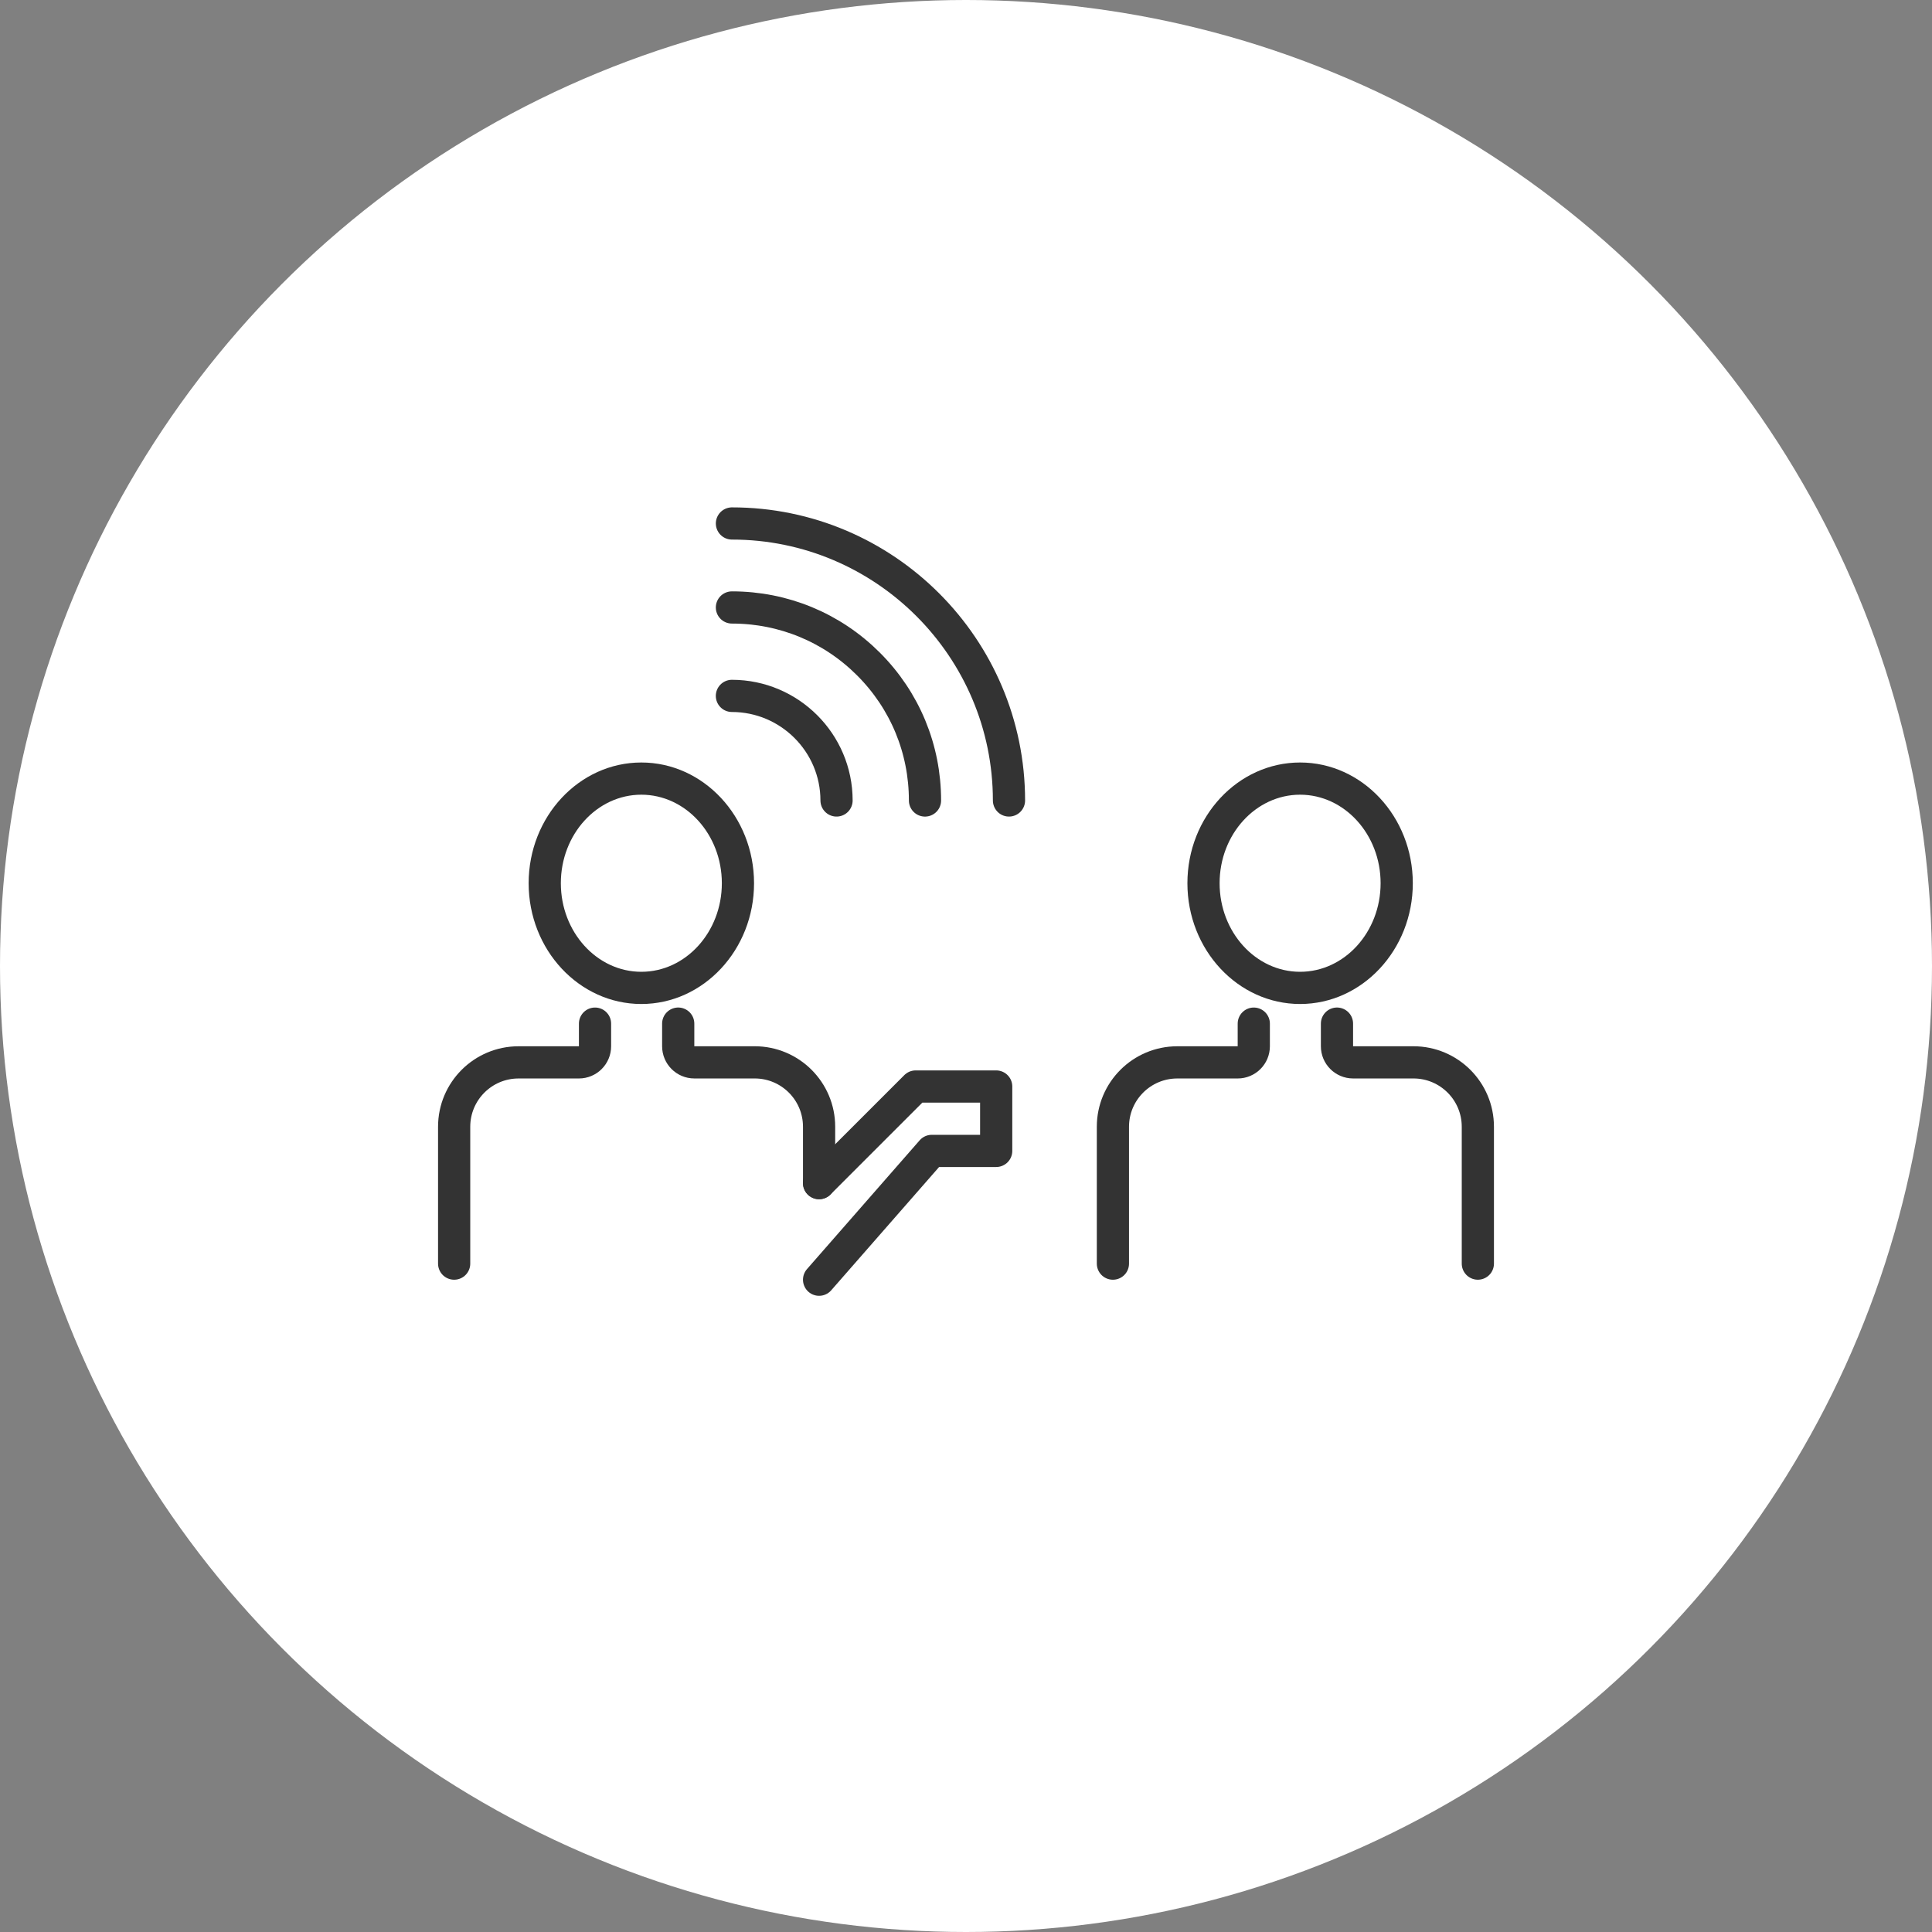
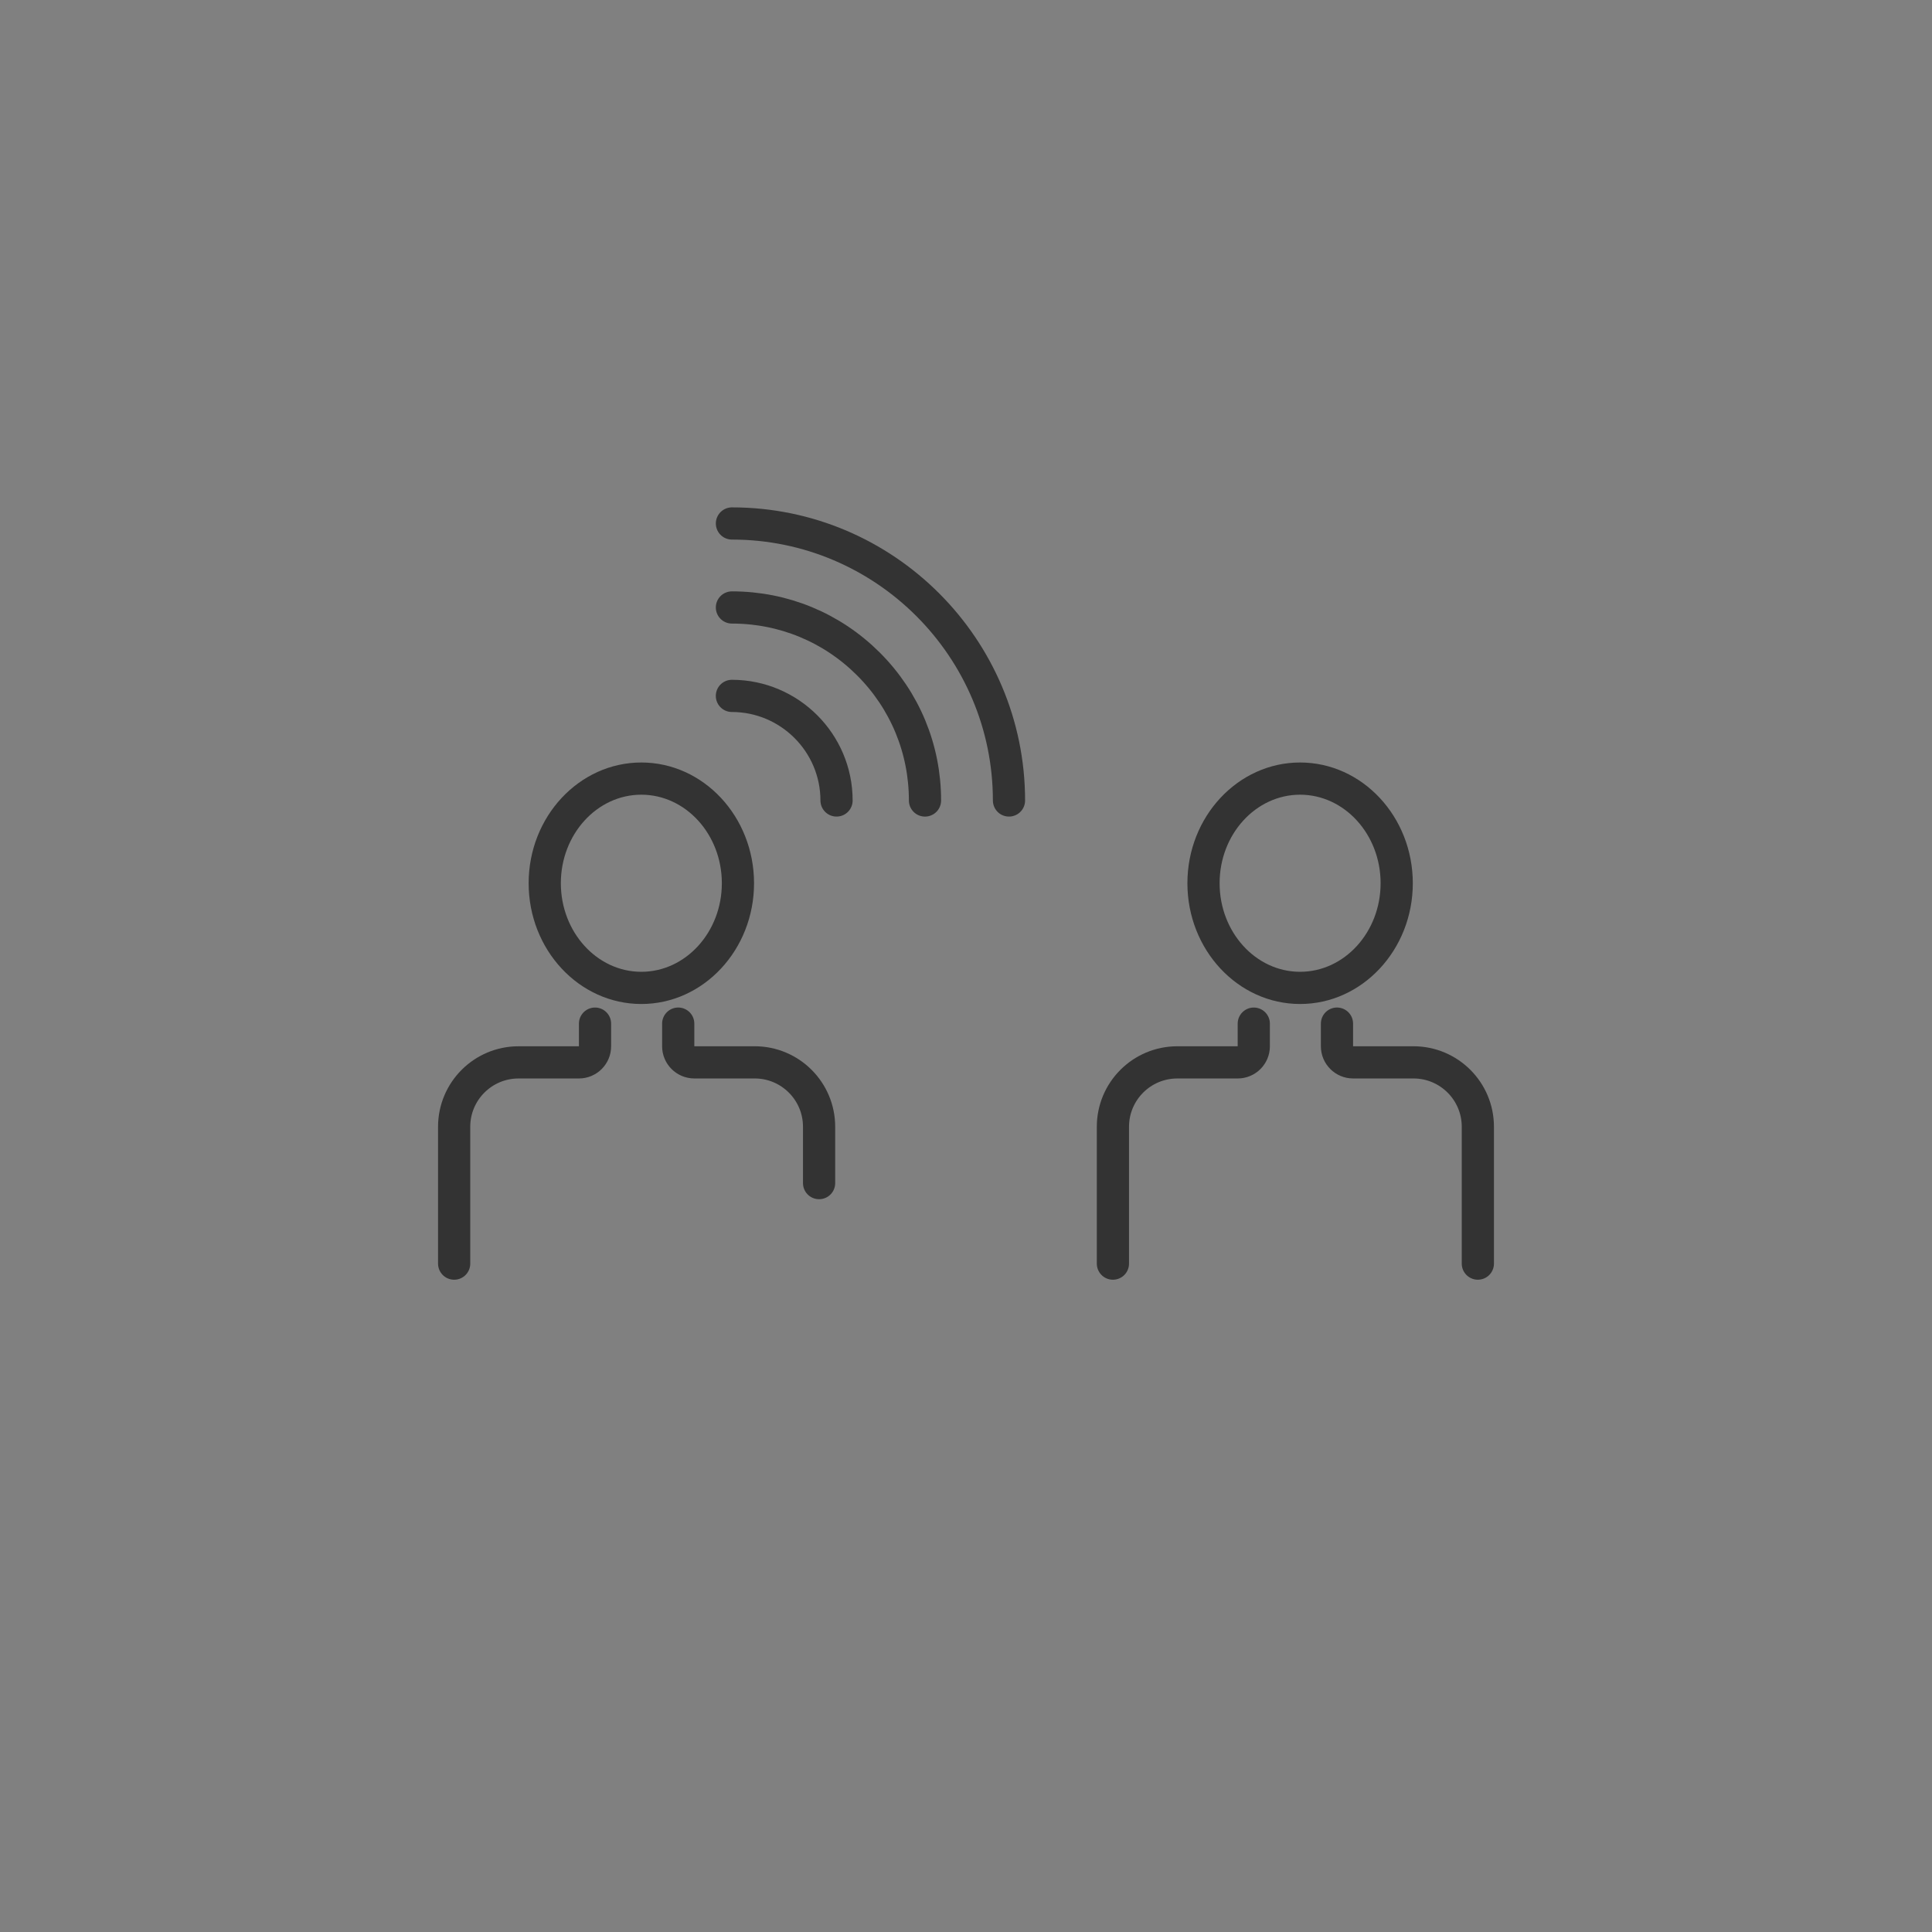
<svg xmlns="http://www.w3.org/2000/svg" version="1.1" id="レイヤー_1" x="0px" y="0px" width="120px" height="120px" viewBox="0 0 120 120" style="enable-background:new 0 0 120 120;" xml:space="preserve">
  <rect x="0" y="0" width="120" height="120" fill="#808080" stroke="none" />
  <style type="text/css">
	.st0{fill:#FFFFFF;}
	.st1{fill:#333333;}
	.st2{fill:none;stroke:#333333;stroke-width:2;stroke-linecap:round;stroke-linejoin:round;stroke-miterlimit:10;}
</style>
-   <circle class="st0" cx="60" cy="60" r="60" />
  <g>
    <g>
      <g>
        <g>
          <path class="st1" d="M80.751,49.36c2.757,0,5.001,2.467,5.001,5.499c0,3.033-2.243,5.501-5.001,5.501      c-2.757,0-4.999-2.468-4.999-5.501C75.751,51.827,77.994,49.36,80.751,49.36 M80.751,47.36      c-3.86,0-6.999,3.364-6.999,7.499c0,4.136,3.139,7.501,6.999,7.501      c3.86,0,7.001-3.365,7.001-7.501C87.751,50.724,84.611,47.36,80.751,47.36L80.751,47.36z" />
        </g>
        <path class="st2" d="M91.792,78.485v-8.5c0-2.209-1.791-4-4-4h-3.75c-0.552,0-1-0.448-1-1v-1.406" />
        <path class="st2" d="M77.875,63.58v1.406c0,0.552-0.448,1-1,1h-3.75c-2.209,0-4,1.791-4,4v8.5" />
      </g>
    </g>
    <g>
      <g>
        <g>
          <g>
            <path class="st1" d="M39.834,49.36c2.757,0,5.001,2.467,5.001,5.499c0,3.033-2.243,5.501-5.001,5.501       c-2.757,0-4.999-2.468-4.999-5.501C34.834,51.827,37.077,49.36,39.834,49.36 M39.834,47.36       c-3.86,0-6.999,3.364-6.999,7.499c0,4.136,3.139,7.501,6.999,7.501s7.001-3.365,7.001-7.501       C46.834,50.724,43.694,47.36,39.834,47.36L39.834,47.36z" />
          </g>
          <path class="st2" d="M50.875,73.485v-3.5c0-2.209-1.791-4-4-4h-3.75c-0.552,0-1-0.448-1-1v-1.406" />
          <path class="st2" d="M36.958,63.58v1.406c0,0.552-0.448,1-1,1h-3.75c-2.209,0-4,1.791-4,4v8.5" />
        </g>
      </g>
-       <polyline class="st2" points="50.875,73.485 56.875,67.485 61.875,67.485 61.875,71.485 57.875,71.485 50.875,79.485       " />
    </g>
    <g>
      <path class="st2" d="M51.959,49.719c-0.001-3.58-2.918-6.493-6.499-6.496" />
      <path class="st2" d="M57.453,49.72c0-3.202-1.246-6.213-3.511-8.477    c-0-0-0.001-0.001-0.001-0.001c-2.266-2.264-5.277-3.511-8.48-3.511" />
      <path class="st2" d="M62.67,49.719c-0.002-9.487-7.721-17.206-17.208-17.205" />
    </g>
  </g>
</svg>